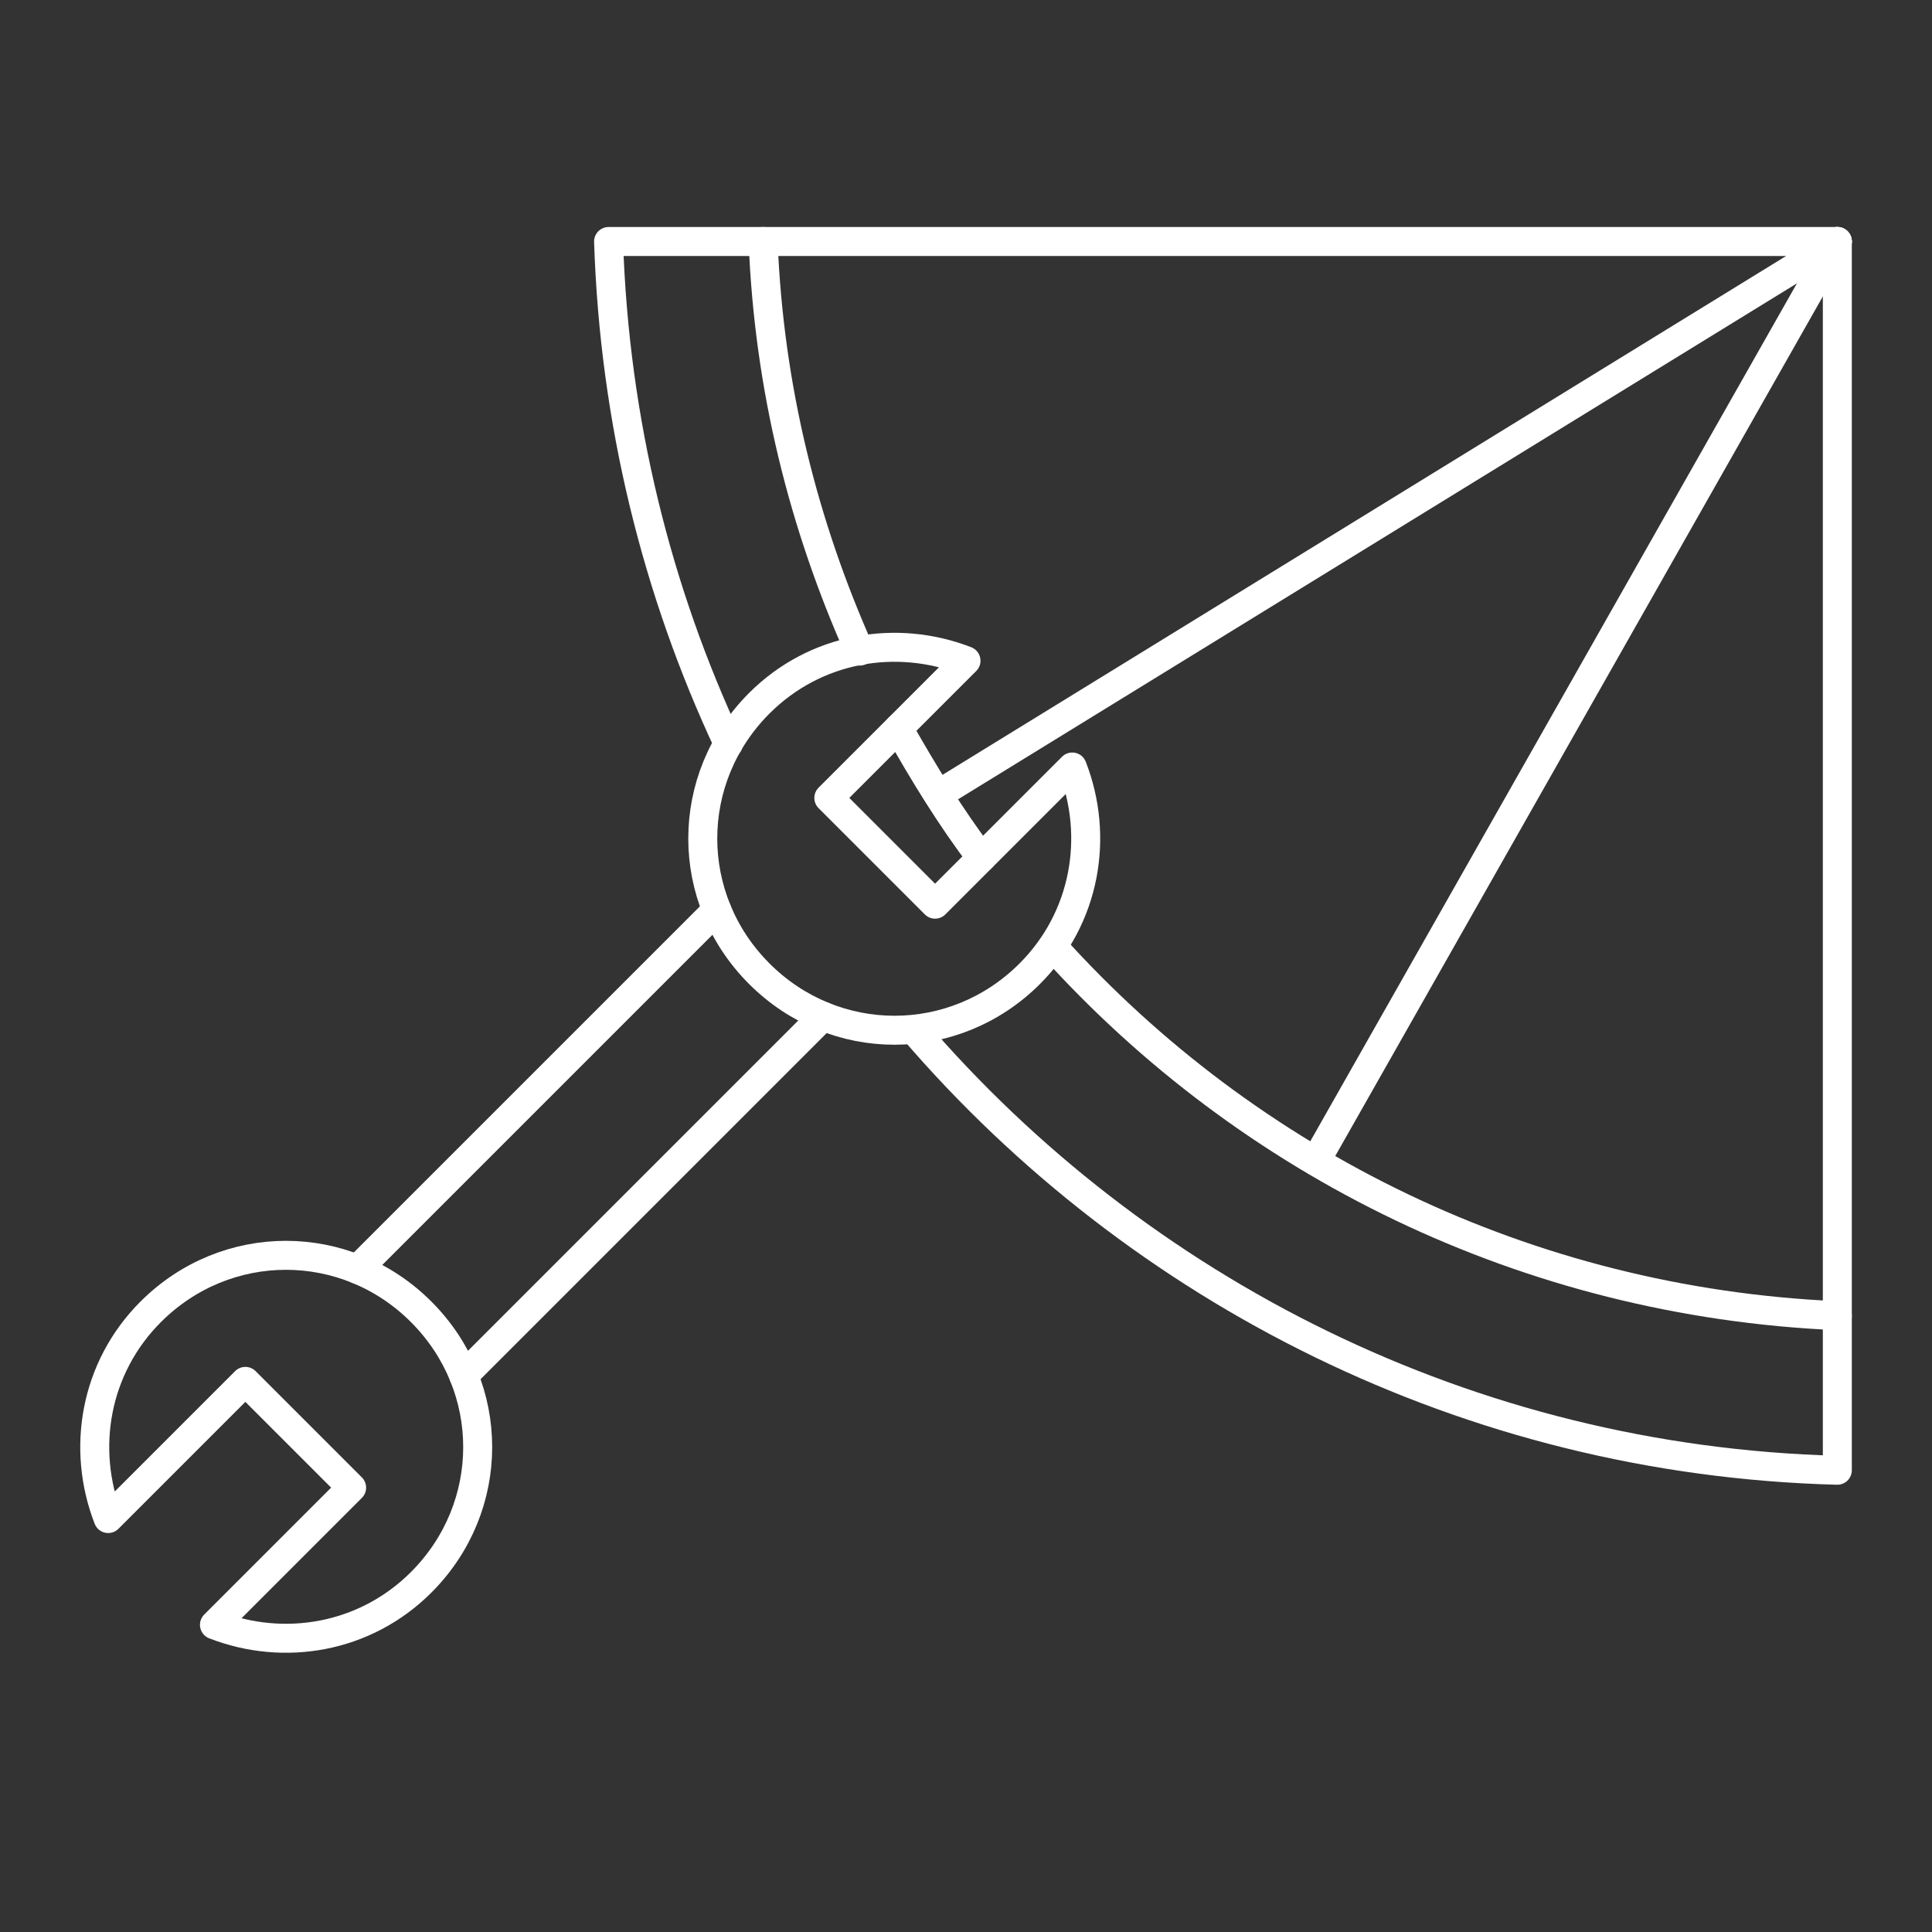
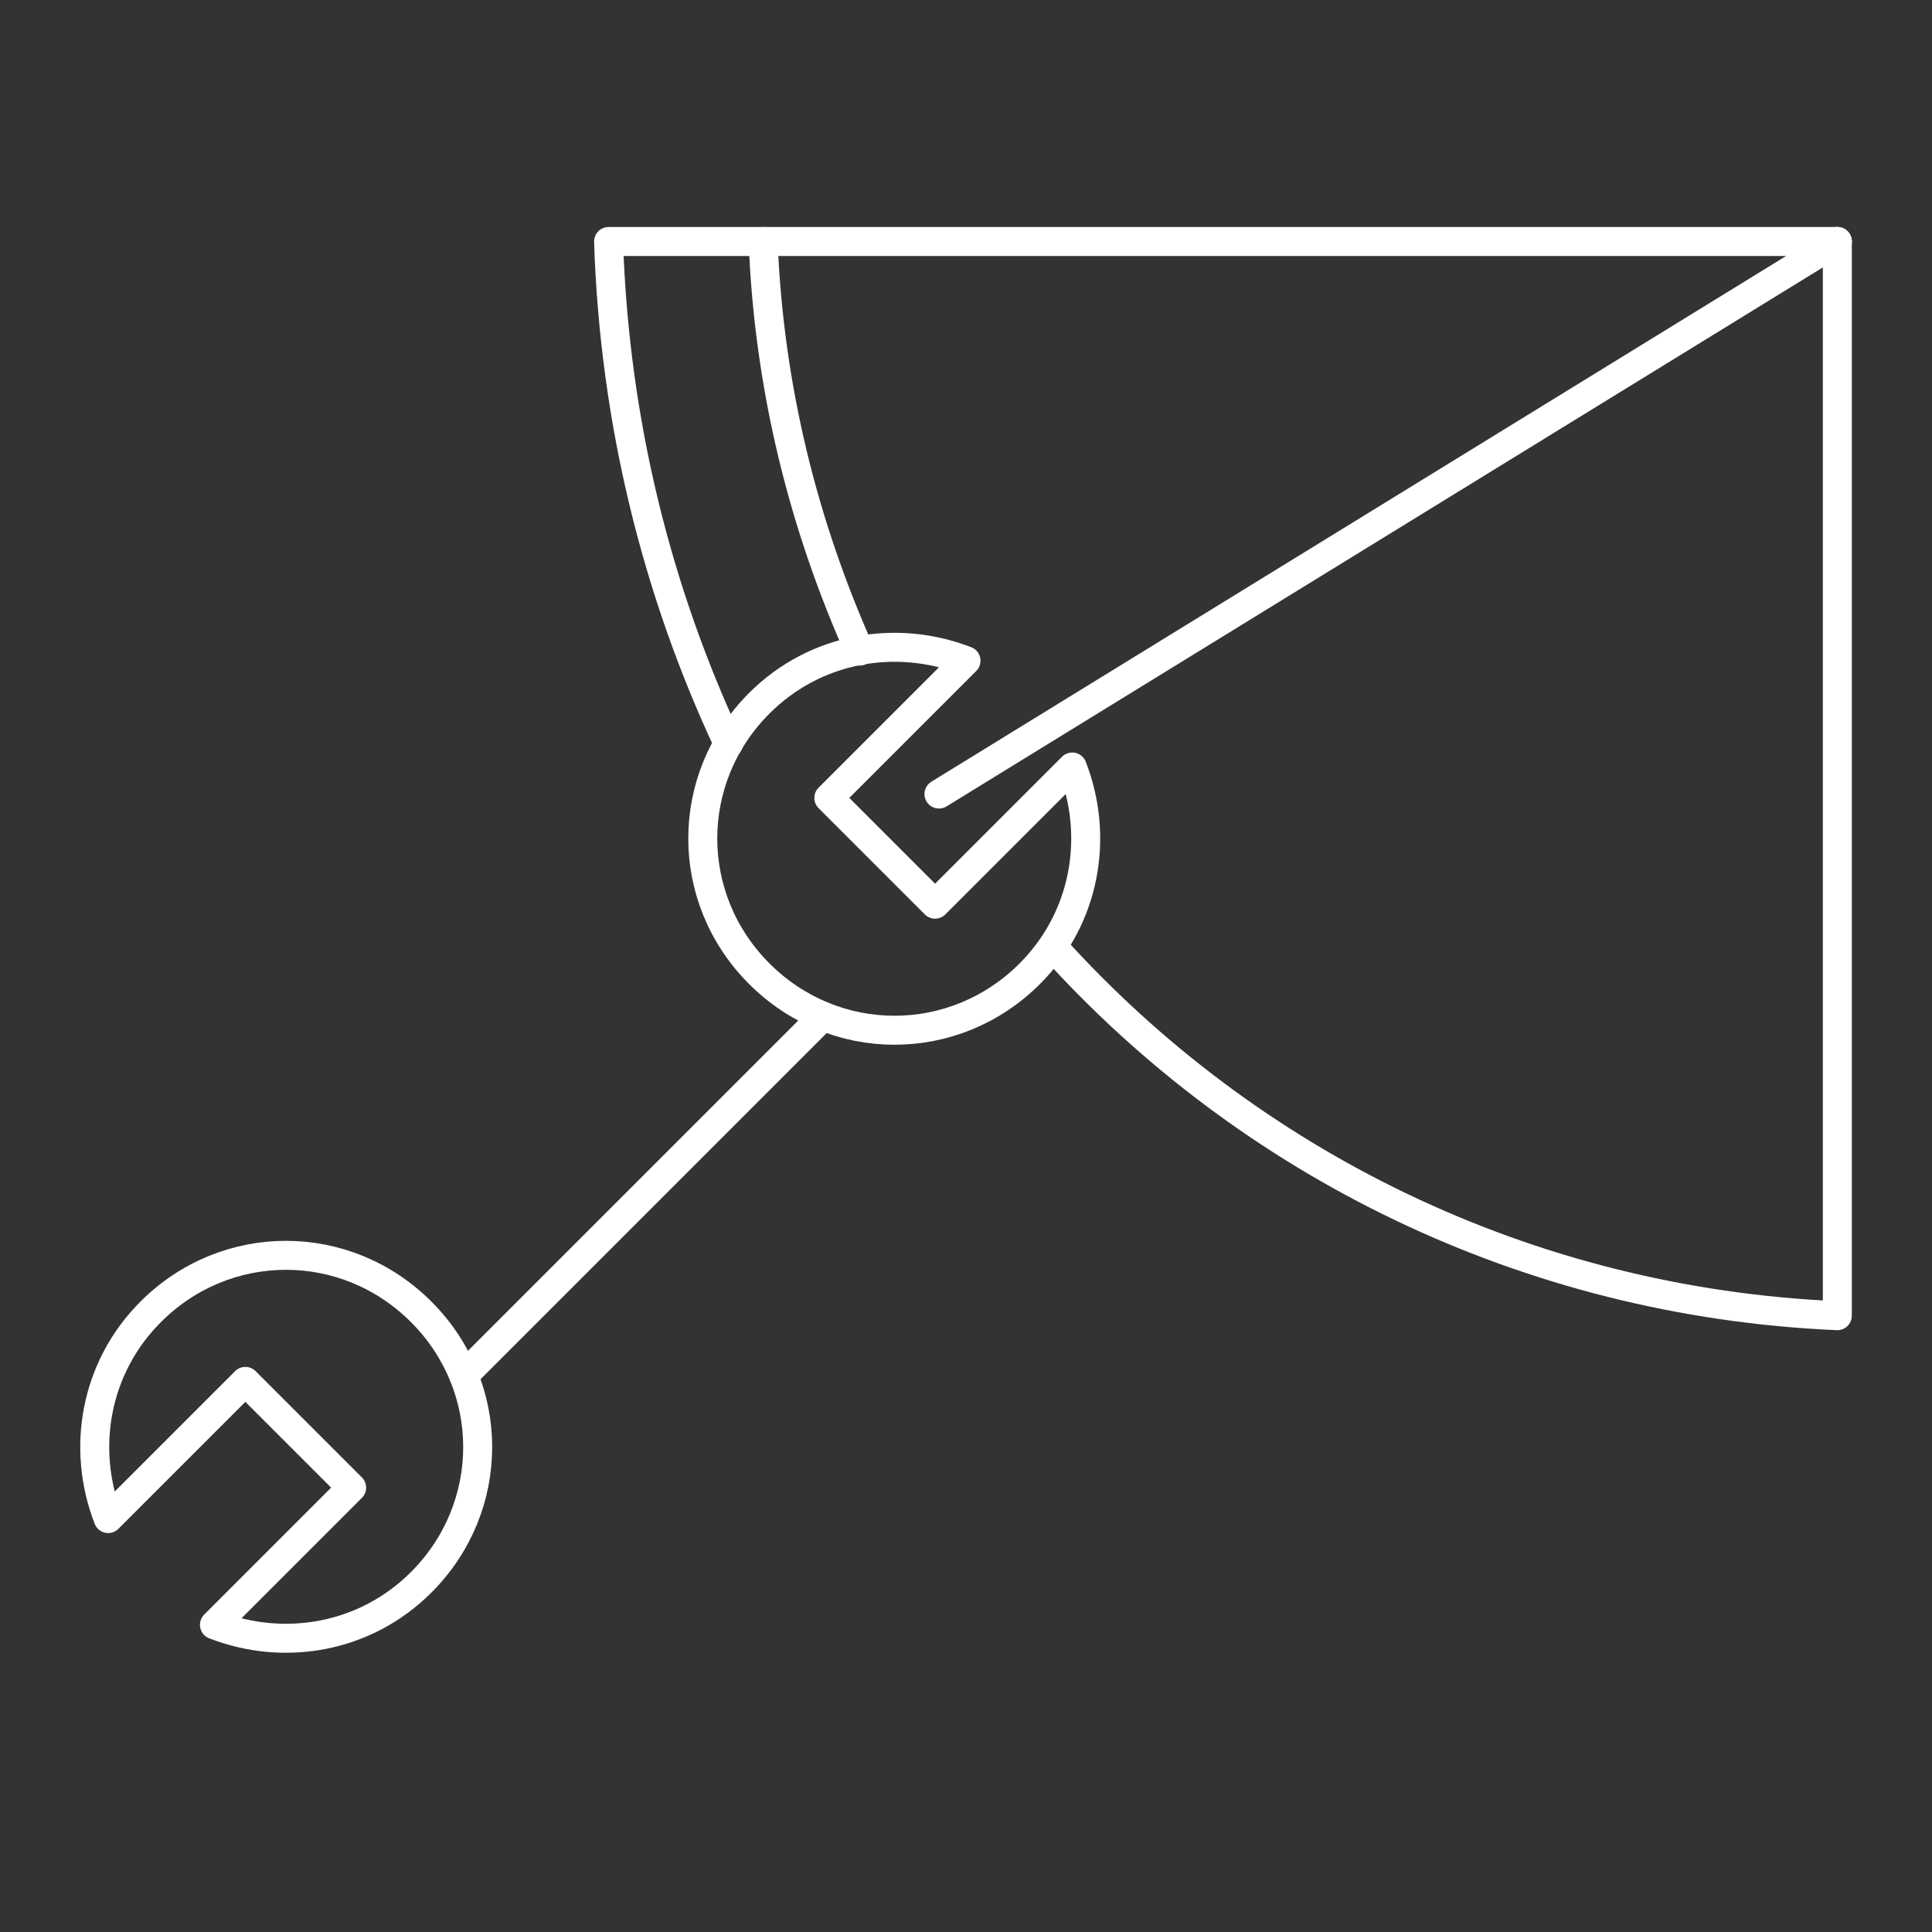
<svg xmlns="http://www.w3.org/2000/svg" version="1.1" id="Layer_1" x="0px" y="0px" viewBox="0 0 100 100" style="enable-background:new 0 0 100 100;" xml:space="preserve">
  <rect x="0" y="0" width="100" height="100" fill="#333333" stroke="none" />
  <style type="text/css"> .st0{fill:none;stroke:#FFFFFF;stroke-width:1.5;stroke-linecap:round;stroke-linejoin:round;stroke-miterlimit:10;} </style>
-   <path class="st0" d="M47.3,53.3C58.9,66.8,76,75.6,95.1,76.1v-8" />
  <path class="st0" d="M37.7,38.5c-3.7-7.9-5.9-16.7-6.2-26h8" />
  <path class="st0" d="M54.5,49C64.6,60.2,79,67.4,95.1,68.1V12.5" />
-   <path class="st0" d="M46.5,37.7c1.3,2.3,2.7,4.6,4.3,6.7" />
  <path class="st0" d="M44.5,33.7c-2.9-6.5-4.7-13.6-5-21.2h55.6" />
  <g>
    <path class="st0" d="M50,34.2l-7.1,7.1l5.5,5.5l7.1-7.1c1.4,3.6,0.7,7.8-2.2,10.7c-3.9,3.9-10.1,3.9-14,0s-3.9-10.1,0-14 C42.2,33.5,46.4,32.8,50,34.2z" />
    <path class="st0" d="M11.1,84.1l7.1-7.1l-5.5-5.5l-7.1,7.1C4.2,75,4.9,70.8,7.8,67.9c3.9-3.9,10.1-3.9,14,0s3.9,10.1,0,14 C18.9,84.8,14.7,85.5,11.1,84.1z" />
    <line class="st0" x1="24" y1="71.2" x2="42.6" y2="52.6" />
-     <line class="st0" x1="37.1" y1="47.1" x2="18.5" y2="65.7" />
  </g>
-   <line class="st0" x1="68.1" y1="60.1" x2="95.1" y2="12.5" />
  <line class="st0" x1="48.6" y1="41.1" x2="95.1" y2="12.5" />
</svg>